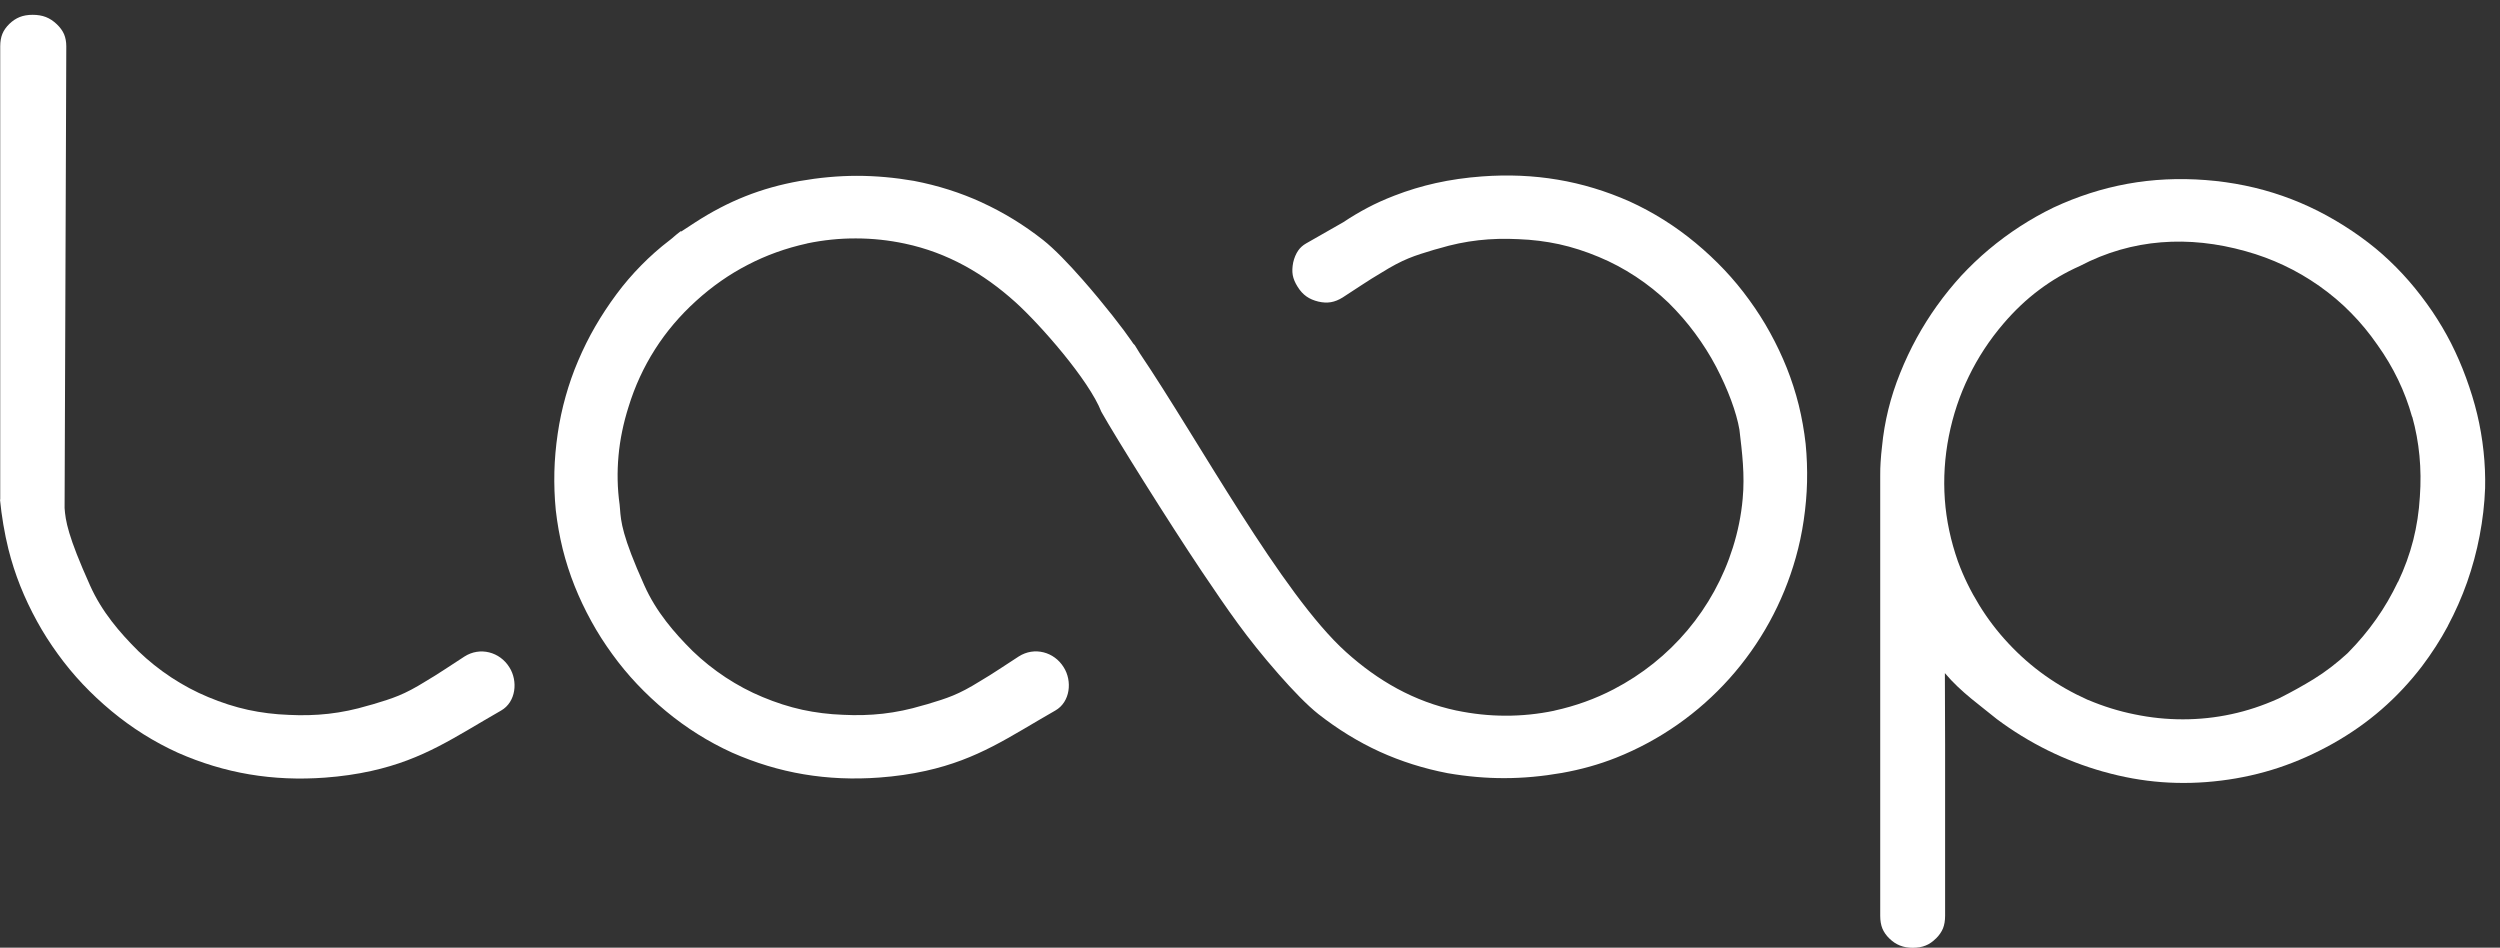
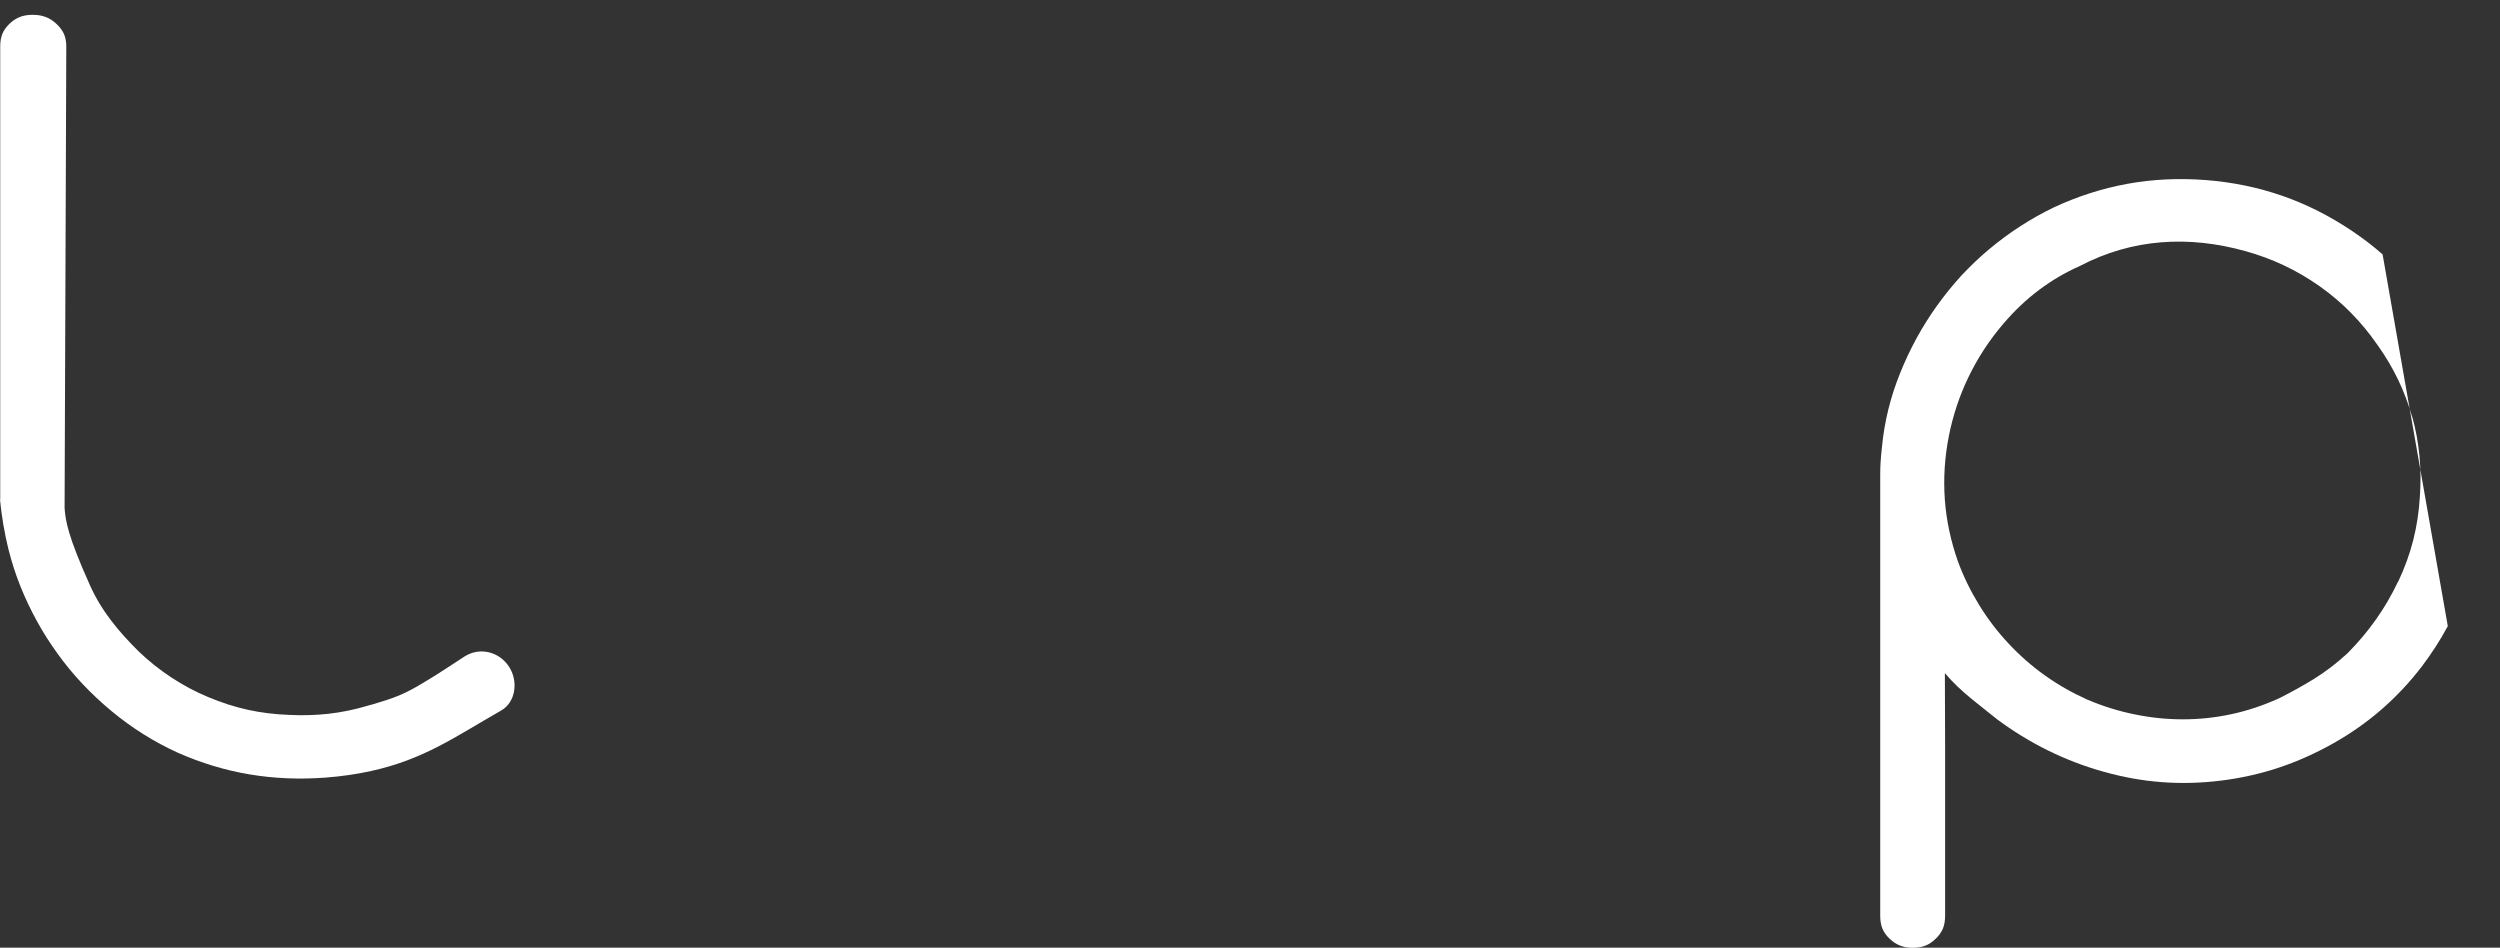
<svg xmlns="http://www.w3.org/2000/svg" id="Layer_1" data-name="Layer 1" version="1.1" viewBox="0 0 337.54 127.95">
  <rect x="0" y="0" width="337.54" height="127.95" fill="#333333" stroke="none" />
  <defs>
    <style>
      .cls-1 {
        fill: #fff;
        stroke-width: 0px;
      }
    </style>
  </defs>
-   <path class="cls-1" d="M325.69,56.26c.96,3.44,1.3,7.05,1.03,10.81-.12,2.02-.42,3.98-.89,5.84-.49,1.93-1.18,3.81-2.04,5.63h-.02c-.87,1.82-1.85,3.51-2.95,5.06-1.11,1.58-2.37,3.08-3.76,4.49l-.14.14c-.7.64-1.43,1.26-2.19,1.84-.77.59-1.55,1.13-2.33,1.61-.66.41-1.42.85-2.28,1.33-.71.4-1.5.81-2.37,1.25l-.17.08c-2.08.93-4.18,1.63-6.29,2.08-2.16.47-4.35.7-6.57.7s-4.33-.22-6.51-.67c-2.14-.43-4.23-1.08-6.26-1.94l-.09-.03c-2.05-.92-3.97-2.01-5.74-3.27-1.79-1.27-3.44-2.72-4.95-4.34-1.49-1.59-2.81-3.32-3.95-5.18-1.15-1.87-2.11-3.82-2.85-5.84l-.02-.05c-.97-2.76-1.57-5.56-1.77-8.38-.2-2.82-.02-5.67.54-8.52.56-2.84,1.46-5.54,2.7-8.08,1.23-2.54,2.79-4.92,4.67-7.12,1.49-1.74,3.1-3.28,4.85-4.58,1.69-1.27,3.52-2.34,5.48-3.21,7.07-3.71,14.72-4.14,22.36-2,1.81.5,3.53,1.14,5.16,1.91,1.67.78,3.27,1.72,4.81,2.8,1.53,1.08,2.97,2.29,4.29,3.64,1.29,1.31,2.47,2.74,3.54,4.29,2.17,3.03,3.73,6.28,4.69,9.73M321.69,34.35c-1.23-1.09-2.59-2.13-4.07-3.13-3.04-2.05-6.19-3.64-9.47-4.78-3.28-1.14-6.73-1.85-10.35-2.13-3.64-.28-7.17-.11-10.57.51-3.4.62-6.73,1.69-9.97,3.2-1.59.77-3.1,1.63-4.54,2.56-1.48.96-2.88,2-4.19,3.1-1.34,1.12-2.58,2.32-3.74,3.56-1.16,1.28-2.25,2.61-3.23,3.99l-.02.02c-1,1.4-1.92,2.86-2.75,4.37-.82,1.5-1.57,3.08-2.24,4.75-.66,1.63-1.19,3.27-1.59,4.89-.41,1.67-.7,3.36-.86,5.05l-.11,1.04-.08,1.08c-.04.52-.05,1.12-.05,1.82v59.4c0,.66.1,1.24.29,1.71.2.48.51.93.94,1.35l.03.02c.83.83,1.87,1.24,3.12,1.24.67,0,1.25-.1,1.76-.31.48-.19.94-.51,1.36-.93l.03-.02c.43-.42.74-.88.94-1.35.19-.47.29-1.04.29-1.71v-23.17l-.03-9.6c2.16,2.58,4.92,4.48,7.03,6.22,2.17,1.62,4.46,3.02,6.86,4.21,2.39,1.18,4.89,2.14,7.51,2.88h.02c2.6.74,5.22,1.21,7.85,1.41,2.64.2,5.32.13,8.04-.21,2.67-.33,5.26-.91,7.76-1.74,2.47-.82,4.92-1.91,7.34-3.27,2.38-1.34,4.56-2.87,6.55-4.6,1.98-1.72,3.8-3.66,5.44-5.8,1.34-1.78,2.51-3.59,3.5-5.44v-.02c1.02-1.91,1.89-3.88,2.61-5.91.72-2.06,1.29-4.15,1.69-6.27.41-2.13.66-4.28.74-6.42.04-1.64-.03-3.3-.21-4.98-.18-1.71-.47-3.39-.86-5.02-.38-1.6-.89-3.24-1.5-4.91-.59-1.62-1.27-3.17-2.02-4.66-.74-1.45-1.59-2.89-2.54-4.3-.98-1.44-2.03-2.81-3.13-4.08-1.12-1.29-2.31-2.49-3.57-3.61Z" />
-   <path class="cls-1" d="M132.56,27.33c-2.88-1.32-5.94-2.29-9.17-2.91-2.61-.45-5.18-.68-7.69-.68-2.51,0-5.09.24-7.73.7-2.58.46-5.03,1.14-7.34,2.06-2.32.92-4.59,2.11-6.82,3.56l-1.82,1.19-.09-.03c-.4.3-.81.64-1.24,1.02l-.24.19c-1.38,1.05-2.66,2.19-3.85,3.4-1.2,1.22-2.32,2.52-3.34,3.9-1.06,1.43-2.02,2.89-2.87,4.36-.84,1.45-1.61,3-2.3,4.62-.67,1.56-1.23,3.17-1.69,4.81-.46,1.63-.82,3.31-1.07,5.03-.26,1.77-.41,3.49-.45,5.15-.04,1.72.02,3.45.19,5.18.2,1.77.51,3.52.93,5.23.43,1.72.97,3.39,1.61,5,.64,1.6,1.39,3.19,2.26,4.77.83,1.52,1.78,3,2.82,4.43,1.04,1.44,2.16,2.79,3.35,4.05,1.19,1.26,2.49,2.48,3.9,3.65,2.75,2.28,5.73,4.15,8.94,5.61,3.15,1.39,6.38,2.37,9.66,2.92,3.31.56,6.72.7,10.23.44,2.17-.16,4.26-.46,6.24-.9,7.12-1.58,11.24-4.57,17.51-8.15,2.02-1.15,2.31-3.99,1.12-5.85-1.29-2.08-3.96-2.79-6.06-1.45-1.71,1.09-3.46,2.31-5.21,3.33-2.98,1.86-4.44,2.3-7.12,3.11l-.66.18c-1.79.54-3.58.91-5.36,1.11-1.76.2-3.56.24-5.37.15-1.91-.07-3.74-.3-5.5-.68-1.78-.39-3.58-.97-5.37-1.72-1.74-.72-3.4-1.61-5-2.66-1.59-1.05-3.07-2.23-4.42-3.53l-.03-.03c-1.27-1.26-2.49-2.58-3.57-3.99-1.14-1.48-2.15-3.09-2.95-4.88-3-6.68-3.15-8.59-3.28-10.3l-.05-.58c-.31-2.19-.35-4.4-.15-6.61.2-2.21.66-4.41,1.35-6.59.85-2.78,2.05-5.38,3.58-7.78,1.52-2.39,3.37-4.56,5.54-6.53,2.17-1.97,4.5-3.6,6.99-4.88,2.48-1.29,5.14-2.25,7.97-2.87l.05-.02c2.17-.45,4.37-.68,6.58-.67,2.23,0,4.44.24,6.6.7,5.76,1.22,10.62,4.03,14.92,7.9,3.33,3,9.94,10.52,11.61,14.81,1.88,3.35,8.98,14.71,13.54,21.52,3.57,5.28,5.96,8.85,10.42,13.93,1.88,2.14,3.82,4.16,5.34,5.36,2.63,2.06,5.39,3.76,8.28,5.08,2.88,1.31,5.95,2.28,9.17,2.9,2.61.45,5.18.68,7.69.67,2.51,0,5.09-.24,7.73-.7,2.58-.46,5.03-1.14,7.34-2.06,11.89-4.73,20.81-14.77,24.25-27.02.46-1.63.82-3.31,1.07-5.03.26-1.77.41-3.49.45-5.15.04-1.72-.02-3.45-.19-5.18-.2-1.77-.51-3.52-.93-5.23-.43-1.72-.97-3.39-1.61-5-.64-1.6-1.39-3.19-2.26-4.77-.83-1.52-1.78-3-2.82-4.43-1.04-1.44-2.16-2.79-3.35-4.05-1.19-1.26-2.49-2.48-3.9-3.65-2.75-2.28-5.73-4.15-8.94-5.61-3.15-1.39-6.38-2.37-9.66-2.92-3.31-.56-6.72-.7-10.23-.44-2.17.16-4.26.46-6.24.9-1.88.42-3.75.98-5.6,1.7l-.1.04c-1.24.48-2.41,1.01-3.49,1.58-1.1.58-2.2,1.23-3.29,1.96l-5.03,2.87c-.44.25-.79.57-1.05.94-.32.46-.55,1.01-.69,1.63-.12.63-.15,1.19-.06,1.7.09.5.31,1.03.66,1.58.34.55.74.99,1.2,1.31.44.31.98.54,1.6.69.6.14,1.17.17,1.69.08.54-.09,1.06-.31,1.58-.63,1.71-1.09,3.46-2.31,5.21-3.33,2.98-1.86,4.44-2.3,7.12-3.11l.66-.18c1.79-.54,3.58-.91,5.36-1.11,1.76-.2,3.56-.24,5.37-.15,1.91.07,3.74.3,5.5.68,1.78.39,3.58.97,5.37,1.72,1.74.72,3.4,1.61,5,2.66,1.59,1.05,3.07,2.23,4.42,3.53l.03.03c1.29,1.28,2.48,2.64,3.54,4.08,1.07,1.45,2.03,2.96,2.86,4.54,1.6,3.07,2.74,6.14,3.14,8.48.37,3.13.74,6.1.44,9.33-.2,2.25-.65,4.44-1.32,6.57-2.6,8.29-8.4,15.16-16.11,19.16-2.48,1.29-5.14,2.25-7.97,2.87l-.05.02c-2.17.45-4.37.68-6.58.67-2.22,0-4.41-.24-6.58-.69h-.02c-5.75-1.22-10.62-4.03-14.92-7.9-8.68-7.81-19.94-28.64-27.87-40.37-.5-.77-.56-.96-.65-1.06l-.22-.23-.23-.34c-1-1.48-3.69-4.97-6.6-8.28-1.88-2.14-3.82-4.16-5.34-5.36-2.59-2.04-5.36-3.73-8.28-5.07" />
+   <path class="cls-1" d="M325.69,56.26c.96,3.44,1.3,7.05,1.03,10.81-.12,2.02-.42,3.98-.89,5.84-.49,1.93-1.18,3.81-2.04,5.63h-.02c-.87,1.82-1.85,3.51-2.95,5.06-1.11,1.58-2.37,3.08-3.76,4.49l-.14.14c-.7.64-1.43,1.26-2.19,1.84-.77.59-1.55,1.13-2.33,1.61-.66.41-1.42.85-2.28,1.33-.71.4-1.5.81-2.37,1.25l-.17.08c-2.08.93-4.18,1.63-6.29,2.08-2.16.47-4.35.7-6.57.7s-4.33-.22-6.51-.67c-2.14-.43-4.23-1.08-6.26-1.94l-.09-.03c-2.05-.92-3.97-2.01-5.74-3.27-1.79-1.27-3.44-2.72-4.95-4.34-1.49-1.59-2.81-3.32-3.95-5.18-1.15-1.87-2.11-3.82-2.85-5.84l-.02-.05c-.97-2.76-1.57-5.56-1.77-8.38-.2-2.82-.02-5.67.54-8.52.56-2.84,1.46-5.54,2.7-8.08,1.23-2.54,2.79-4.92,4.67-7.12,1.49-1.74,3.1-3.28,4.85-4.58,1.69-1.27,3.52-2.34,5.48-3.21,7.07-3.71,14.72-4.14,22.36-2,1.81.5,3.53,1.14,5.16,1.91,1.67.78,3.27,1.72,4.81,2.8,1.53,1.08,2.97,2.29,4.29,3.64,1.29,1.31,2.47,2.74,3.54,4.29,2.17,3.03,3.73,6.28,4.69,9.73M321.69,34.35c-1.23-1.09-2.59-2.13-4.07-3.13-3.04-2.05-6.19-3.64-9.47-4.78-3.28-1.14-6.73-1.85-10.35-2.13-3.64-.28-7.17-.11-10.57.51-3.4.62-6.73,1.69-9.97,3.2-1.59.77-3.1,1.63-4.54,2.56-1.48.96-2.88,2-4.19,3.1-1.34,1.12-2.58,2.32-3.74,3.56-1.16,1.28-2.25,2.61-3.23,3.99l-.02.02c-1,1.4-1.92,2.86-2.75,4.37-.82,1.5-1.57,3.08-2.24,4.75-.66,1.63-1.19,3.27-1.59,4.89-.41,1.67-.7,3.36-.86,5.05l-.11,1.04-.08,1.08c-.04.52-.05,1.12-.05,1.82v59.4c0,.66.1,1.24.29,1.71.2.48.51.93.94,1.35l.03.02c.83.83,1.87,1.24,3.12,1.24.67,0,1.25-.1,1.76-.31.48-.19.94-.51,1.36-.93l.03-.02c.43-.42.74-.88.94-1.35.19-.47.29-1.04.29-1.71v-23.17l-.03-9.6c2.16,2.58,4.92,4.48,7.03,6.22,2.17,1.62,4.46,3.02,6.86,4.21,2.39,1.18,4.89,2.14,7.51,2.88h.02c2.6.74,5.22,1.21,7.85,1.41,2.64.2,5.32.13,8.04-.21,2.67-.33,5.26-.91,7.76-1.74,2.47-.82,4.92-1.91,7.34-3.27,2.38-1.34,4.56-2.87,6.55-4.6,1.98-1.72,3.8-3.66,5.44-5.8,1.34-1.78,2.51-3.59,3.5-5.44v-.02Z" />
  <path class="cls-1" d="M0,67.46c.21,2.17.61,4.56,1.13,6.66.43,1.72.97,3.39,1.61,5,.64,1.6,1.39,3.19,2.26,4.77.83,1.52,1.78,3,2.82,4.43,1.04,1.44,2.16,2.79,3.35,4.05,1.19,1.26,2.49,2.48,3.9,3.65,2.75,2.28,5.73,4.15,8.94,5.61,3.15,1.39,6.38,2.37,9.66,2.92,3.31.56,6.72.7,10.23.44,2.17-.16,4.26-.46,6.24-.9,7.12-1.58,11.24-4.57,17.51-8.15,2.02-1.15,2.31-3.99,1.12-5.85-1.29-2.08-3.96-2.79-6.06-1.45-1.71,1.09-3.46,2.31-5.21,3.33-2.98,1.86-4.44,2.3-7.12,3.11l-.66.18c-1.79.54-3.58.91-5.36,1.11-1.76.2-3.56.24-5.37.15-1.91-.07-3.74-.3-5.5-.68-1.78-.39-3.58-.97-5.37-1.72-1.74-.72-3.4-1.61-5-2.66-1.59-1.05-3.07-2.23-4.42-3.53l-.03-.03c-1.27-1.26-2.49-2.58-3.57-3.99-1.14-1.48-2.15-3.09-2.95-4.88-3-6.68-3.31-8.72-3.43-10.44l.23-62.33c0-.61-.1-1.16-.3-1.64-.21-.48-.54-.93-.98-1.35-.46-.44-.96-.77-1.48-.97-.51-.2-1.11-.3-1.78-.3s-1.25.1-1.75.3c-.5.2-.97.51-1.39.92-.44.43-.76.88-.95,1.35-.19.47-.29,1.03-.29,1.68v61.2" />
</svg>